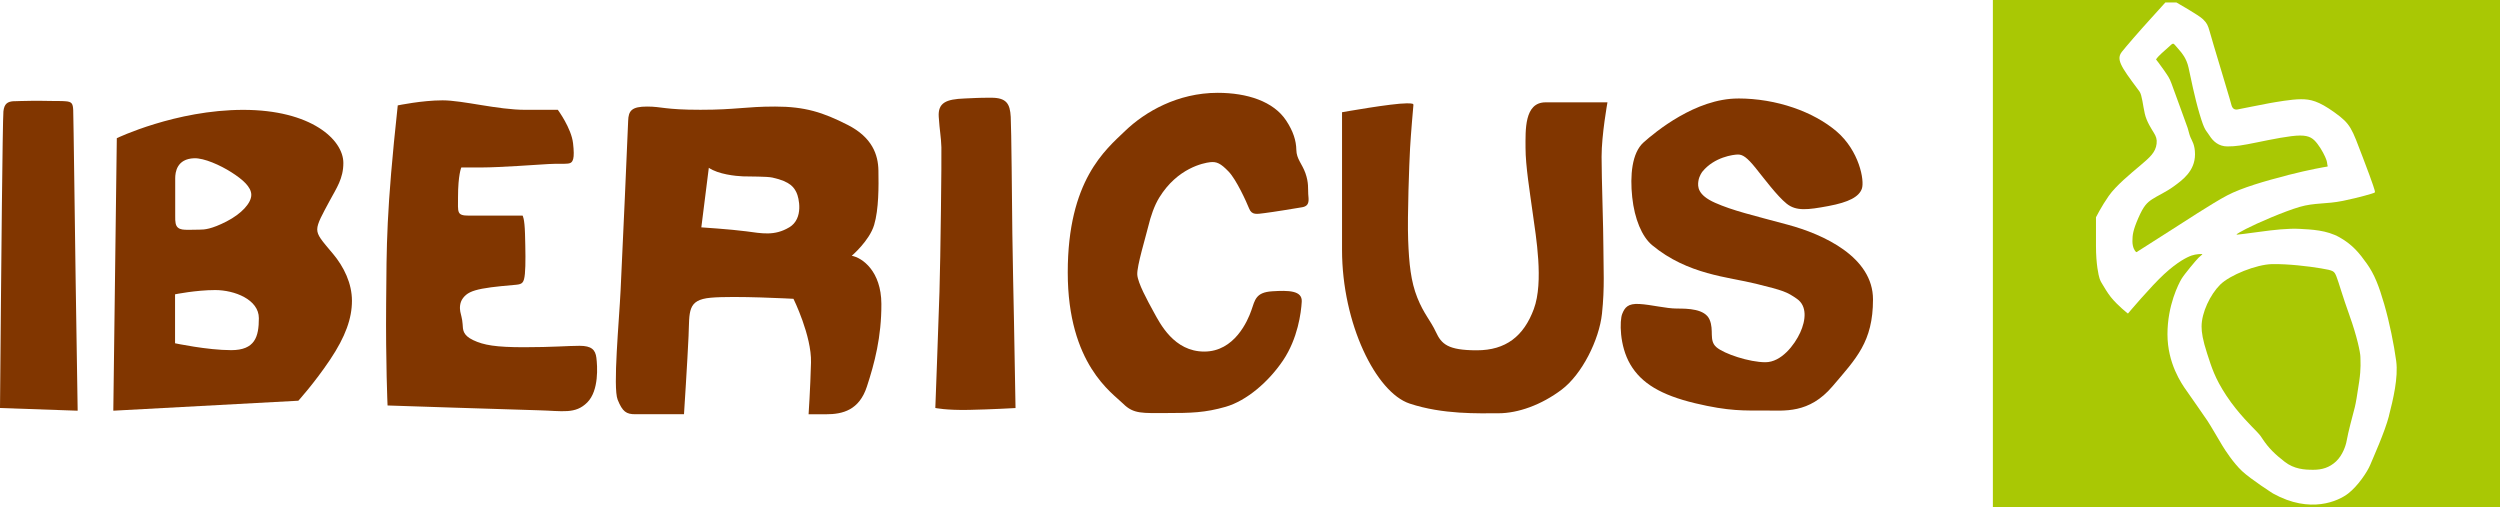
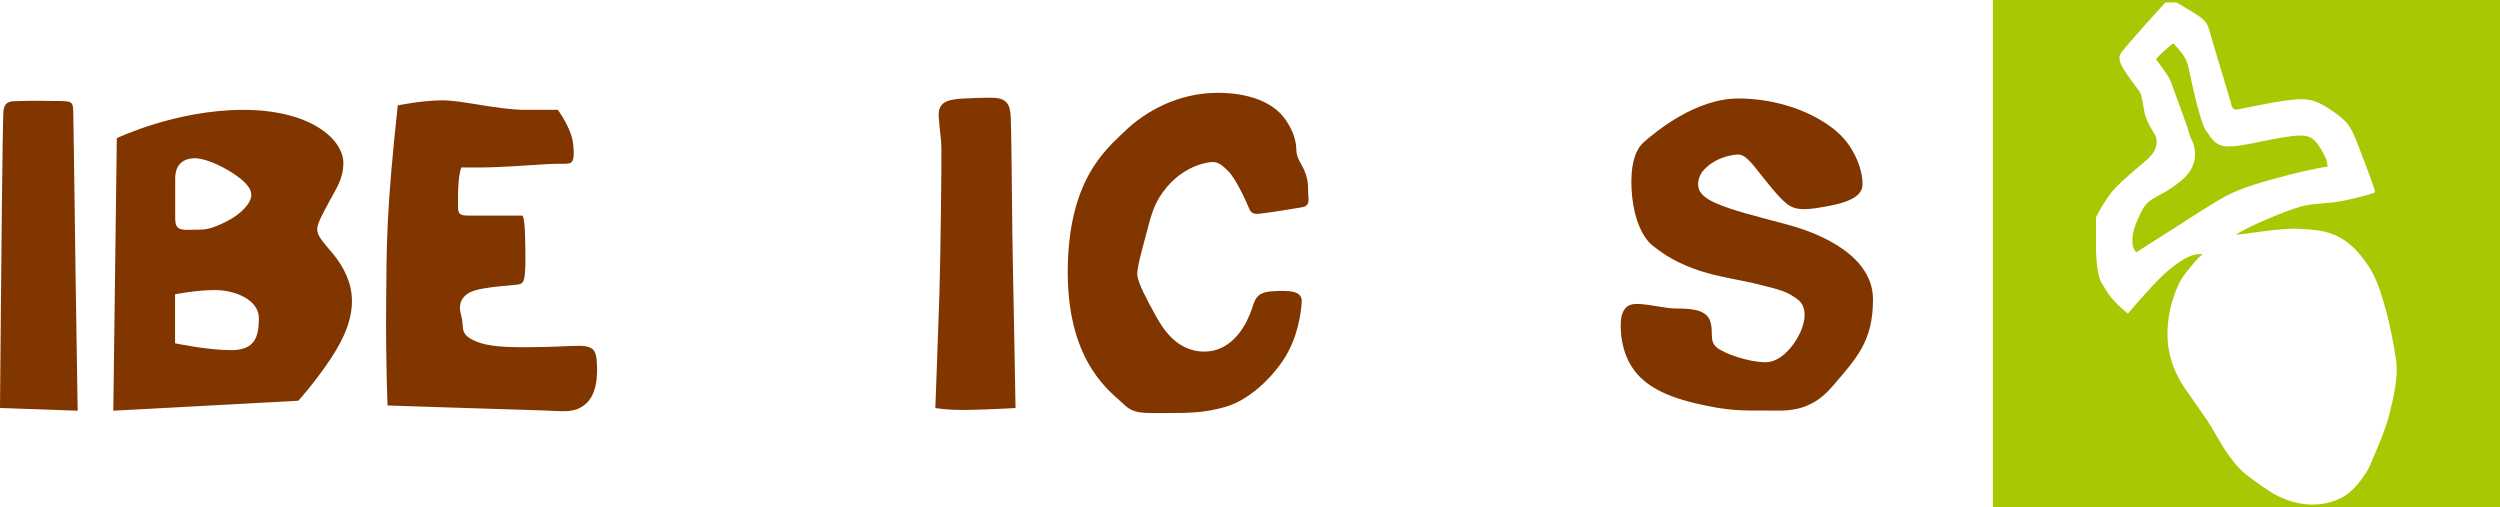
<svg xmlns="http://www.w3.org/2000/svg" id="Capa_2" viewBox="0 0 651.51 132.16">
  <defs>
    <style>.cls-1{fill:#813600;}.cls-2{fill:#a9c804;}</style>
  </defs>
  <g id="logo">
    <path class="cls-2" d="m596.18,45.64c5.87-1.5,9.82-2.15,10.17-2.2.35-.05.28-.09.17-.5s.02-.4-.25-1.25-1.26-2.83-2.34-4.21c-1.07-1.38-2.01-2.16-4.53-2.16s-7.38,1-11.2,1.78c-3.82.78-5.48,1.06-7.73,1.06s-3.72-1.32-4.67-2.83c-.94-1.52-1.21-1.03-2.56-5.56-1.35-4.53-2.36-9.72-2.9-12.17-.54-2.44-1.83-3.88-2.23-4.35s-.98-1.12-1.36-1.58c-.38-.47-.64-.25-.89-.05s-1.12.98-2.48,2.22c-1.36,1.24-1.5,1.67-1.5,1.67,0,0,.99,1.22,2,2.7s1.47,2.01,2.03,3.58c.56,1.57,3.89,10.59,4.21,11.58.32.99.35,1.49.72,2.39s1.19,1.93,1.19,4.45c0,4.45-3.42,6.8-5.48,8.32-2.07,1.52-4.37,2.51-5.71,3.41s-2.19,1.69-3.58,4.87c-1.39,3.19-1.54,4.45-1.54,6.06s.64,2.56.93,2.78c.19.15.24-.03.61-.24s6.48-4.15,8.89-5.67c2.41-1.52,10.45-6.82,14.27-8.82,3.82-2,9.88-3.76,15.76-5.26Z" />
-     <path class="cls-2" d="m612.33,82.32c-1.89-5.24-2.87-8.84-3.45-10.27s-.72-1.55-4-2.11c-3.28-.56-8.76-1.19-12.78-1.11s-10.97,2.82-13.53,5.37c-2.56,2.56-4.83,7.24-4.83,10.88,0,1.54.29,3.5,1.45,7.06,1.17,3.56,1.96,6.35,5.04,11.01,3.07,4.65,6.89,8.27,7.9,9.34,1.01,1.07,1.17,1.39,1.55,1.97,1.57,2.36,3.26,3.98,5.73,5.89s5.12,2.08,7.42,2.08,4.23-.57,5.95-2.18c1.72-1.61,2.54-4.11,2.76-5.34.22-1.22.61-2.92.96-4.27.35-1.35.9-3.42,1.17-4.5s.61-3.07,1.14-6.67c.53-3.6.32-5.32.32-6.45s-.92-5.47-2.81-10.71Z" />
    <path class="cls-2" d="m519.35,0v132.16h132.16V0h-132.16Zm103.23,108.37c-1.08,4.2-4.14,10.95-4.89,12.78-.75,1.83-3.22,5.5-5.73,7.45s-9.86,5.42-19.61,0c0,0-5.8-3.7-8.08-5.85s-4.39-5.43-5.08-6.56-3.3-5.63-3.89-6.48c-.59-.85-4.17-6.06-5.48-7.89s-4.97-7.13-4.97-14.71,2.93-13.2,3.67-14.44c.74-1.23,3.79-4.88,4.43-5.5s.89-.77.93-.8.1-.14-.09-.16-1.48-.01-2.63.38c-1.15.4-3.63,1.59-7.17,4.85-3.54,3.26-9.44,10.28-9.44,10.28,0,0-2.66-2.05-4.47-4.31-.8-.99-1.84-2.74-2.13-3.24-.29-.5-.54-.82-.8-1.61s-.93-3.7-.93-8.45v-7.49s1.45-2.88,3.33-5.56c1.88-2.68,5.62-5.74,8.36-8.06,2.3-1.95,3.85-3.28,4.11-5.53.14-1.19-.15-1.92-.72-2.86s-1.88-2.89-2.36-4.98-.72-4.85-1.36-5.75c-.64-.9-3.22-4.24-4.2-5.92-.97-1.68-1.54-3.03-.44-4.42,1.1-1.39,4.39-5.21,7.67-8.81s3.7-4.09,3.7-4.09h2.86s5.92,3.35,6.95,4.39,1.24,1.46,1.72,3.14,1.33,4.62,3.42,11.52,2.03,6.88,2.28,7.75.8,1.21,1.54,1.09c.74-.12,6.67-1.35,8.3-1.63,1.63-.28,5.8-1.04,8.26-1.04s4.54.42,8.77,3.46c4.24,3.04,4.42,4.04,7.35,11.71s3.16,8.73,3.16,8.95c0,.14.03.16-.24.29-.28.13-3.63,1.16-8.06,2.07s-7.39.44-11.34,1.59-11.09,4.23-13.95,5.72-2.6,1.52-2.28,1.5c.32-.02,2.36-.26,5.92-.75s7.42-.92,10.37-.75c2.95.17,7,.29,10.39,2.22s5.12,4.09,7.08,6.84c1.96,2.76,3.13,5.74,4.52,10.53,1.39,4.78,2.55,10.56,3.13,14.84.58,4.28-.81,10.09-1.89,14.28Z" />
    <path class="cls-1" d="m3.61,26.37c-1.64.09-2.5.66-2.72,2.64S.26,76.16.24,79.1c-.02,2.94-.24,27.23-.24,27.23l20.24.7s-.37-23.53-.53-34.33c-.16-10.81-.55-42.33-.63-44.01-.08-1.69-.35-2.18-1.97-2.3-1.63-.12-1.6-.02-3.76-.08-2.16-.05-3.48-.04-4.94-.04-1.47,0-4.8.11-4.8.11Z" />
    <path class="cls-1" d="m86.72,66.08c-2.94-3.49-4.05-4.72-4.05-6.31s1.39-3.97,3.21-7.38c1.83-3.41,3.6-5.85,3.6-9.92,0-6.11-8.47-13.84-26.08-13.84s-32.96,7.38-32.96,7.38l-.91,71.02,48.22-2.6s4.19-4.61,8.26-10.68,5.71-10.84,5.71-15.36c0-4.52-2.06-8.81-4.99-12.31Zm-36.13-24.84c2.59-.09,6.83,1.81,9.71,3.65s5.19,3.8,5.19,5.9-2.49,4.88-6.43,6.91c-3.94,2.03-5.83,2.14-6.88,2.14s-2.32.07-3.3.05-1.89-.03-2.52-.58c-.63-.54-.72-1.52-.7-2.96.02-1.43,0-8.34,0-9.89s.4-5.06,4.94-5.22Zm9.65,50.01c-6.2,0-14.62-1.79-14.62-1.79v-12.76s5.45-1.11,10.46-1.11,11.38,2.45,11.38,7.33-1.03,8.33-7.22,8.33Z" />
    <path class="cls-1" d="m103.7,27.46s6.27-1.31,11.63-1.31,14.31,2.47,21.59,2.47h8.45s3.53,4.78,3.97,8.73.1,5.14-1.31,5.28c-1.41.14-2.6-.02-5.07.12s-12.83.89-17.28.89h-5.46s-.86,1.87-.86,7.81c0,3.9-.38,4.74,2.81,4.74h14.02s.52.65.63,4.76.2,8.07-.03,10.4c-.23,2.33-.65,2.7-2.27,2.86-1.63.16-6.1.49-8.87,1.03-2.76.54-4.01,1.17-4.98,2.43s-.85,2.79-.72,3.54.52,1.8.61,3.25c.09,1.45,0,2.87,2.75,4.18s5.89,1.85,13.28,1.85,11.38-.37,14.47-.37,4.1,1.03,4.36,3.12.73,8.53-2.38,11.64-6.38,2.2-12.75,2.04c-6.38-.16-39.29-1.25-39.29-1.25,0,0-.5-11.17-.37-26.57.13-15.39,0-23.64,3.03-51.66Z" />
-     <path class="cls-1" d="m221.97,66.66s4.6-3.92,5.83-8.03,1.19-10.12,1.12-14.2-1.58-8.61-8.01-11.88c-6.43-3.27-11.1-4.78-18.91-4.78s-10.09.84-19.47.84-9.98-.84-13.91-.84-4.85,1.05-4.92,3.72-1.58,36.12-1.97,44.14c-.38,8.01-2.04,25.37-.77,28.53,1.26,3.16,2.29,3.79,4.57,3.79h12.72s.91-14.02,1.19-20.38c.28-6.36-.42-9.42,5.76-9.98s21.58.28,21.58.28c0,0,4.75,9.63,4.57,16.59s-.63,13.5-.63,13.5h4.57c4.36,0,8.61-1.09,10.61-7.17,2-6.08,3.83-13,3.79-21.58-.03-8.57-5.02-12.07-7.72-12.55Zm-16.3-7.41c-3.85,2.3-7.12,1.57-11.23,1.03s-11.67-1.03-11.67-1.03l1.95-15.52c2.49,1.7,7.02,2.16,8.89,2.23,1.87.06,6.25,0,7.7.32,4.85,1.06,5.67,2.72,6.27,3.93.59,1.2,1.95,6.74-1.9,9.04Z" />
    <path class="cls-1" d="m251.31,25.67c-4.73.18-6.91,1.09-6.67,4.78s.61,5.23.69,7.92-.23,29.13-.5,37.68-1.08,30.27-1.08,30.27c0,0,2.82.62,8.73.5s12.17-.48,12.17-.48c0,0-.25-13.84-.4-22.54s-.32-14.07-.43-22.93c-.1-8.85-.24-27.01-.42-30.41s-1.1-4.99-5.06-4.99c-3.97,0-3.85.09-7.03.2Z" />
    <path class="cls-1" d="m317.34,24.19c7.66,0,14.55,2.22,17.85,7.24,1.83,2.78,2.6,5.22,2.64,7.62s1.51,3.63,2.38,6.11c.87,2.48.63,4.01.72,5.4.08,1.39.54,3.09-1.59,3.45s-7.56,1.25-9.69,1.51c-2.12.26-3.41.61-4.13-1.19s-3.33-7.54-5.36-9.64c-2.03-2.1-3.09-2.62-4.8-2.42-1.71.2-8.49,1.51-13.23,9.18-1.32,2.13-2.27,4.96-2.9,7.59s-3,10.36-2.85,12.55,2.61,6.67,4.27,9.7c1.66,3.03,5.3,10.33,13.18,10.33s11.33-8.01,12.28-10.75c.95-2.74,1.16-4.69,5.43-4.96s7.86-.21,7.7,2.69-1.03,9.59-4.85,15.29c-3.82,5.69-9.59,10.57-14.97,12.12-5.38,1.55-9.04,1.63-15.34,1.63s-8.64.31-11.38-2.43-14.44-10.23-14.44-34.21,9.8-31.94,14.97-36.9c5.16-4.96,13.66-9.91,24.11-9.91Z" />
-     <path class="cls-1" d="m349.74,29.25s12.97-2.32,16.87-2.32c1.48,0,1.77.09,1.73.46-.04.37-.66,7.46-.87,11.24-.21,3.78-.73,17.65-.5,23.87s.7,10.84,2.39,15.08,3.4,5.85,4.85,8.96,3.08,4.75,10.65,4.75,12.23-3.67,14.86-10.75.53-19.06-.26-24.83c-.79-5.77-1.9-12.52-1.9-17.13s-.37-11.91,5.22-11.91h16.13s-1.53,8.43-1.53,14.18.47,18.5.47,23.67.37,10.39-.37,17.24-5.22,15.79-10.49,19.77-11.36,6.17-16.5,6.17-14.39.37-23.14-2.53c-8.75-2.9-17.61-20.82-17.61-40.06,0-19.23,0-35.84,0-35.84Z" />
    <path class="cls-1" d="m452.95,25.66c10.07,0,19.66,3.48,25.62,8.54,5.95,5.06,7.38,12.86,6.64,14.97-.74,2.11-3.37,3.53-8.75,4.53-5.38,1-8.38,1.37-10.86-.63s-5.8-6.46-8.07-9.28-3.4-3.52-4.59-3.52-6.19.65-9.28,4.45c0,0-.86,1.07-1.06,2.49-.2,1.41-.25,3.6,4.36,5.64s9.66,3.21,18.94,5.71c9.28,2.5,22.21,8.4,22.21,19.47s-4.39,15.39-10.54,22.63c-6.15,7.24-12.55,6.32-17.71,6.32s-9.21.24-18.13-1.9c-8.92-2.15-13.98-5.2-16.87-10.12-2.88-4.92-2.78-11.45-2.11-13.14s1.48-2.78,4.5-2.6c3.02.17,6.92,1.19,9.77,1.19s7.28.07,8.5,2.88-.24,5.41,1.76,7.17,8.64,3.94,12.79,3.94,7.59-4.5,9.07-7.73c1.48-3.23,1.83-6.92-.84-8.78s-3.48-2.15-10.68-3.94c-7.2-1.79-17.77-2.35-27.06-10.05-2.67-2.22-4.6-6.85-5.2-12.51s-.1-11.53,2.95-14.27c3.06-2.73,13.57-11.45,24.64-11.45Z" />
  </g>
</svg>